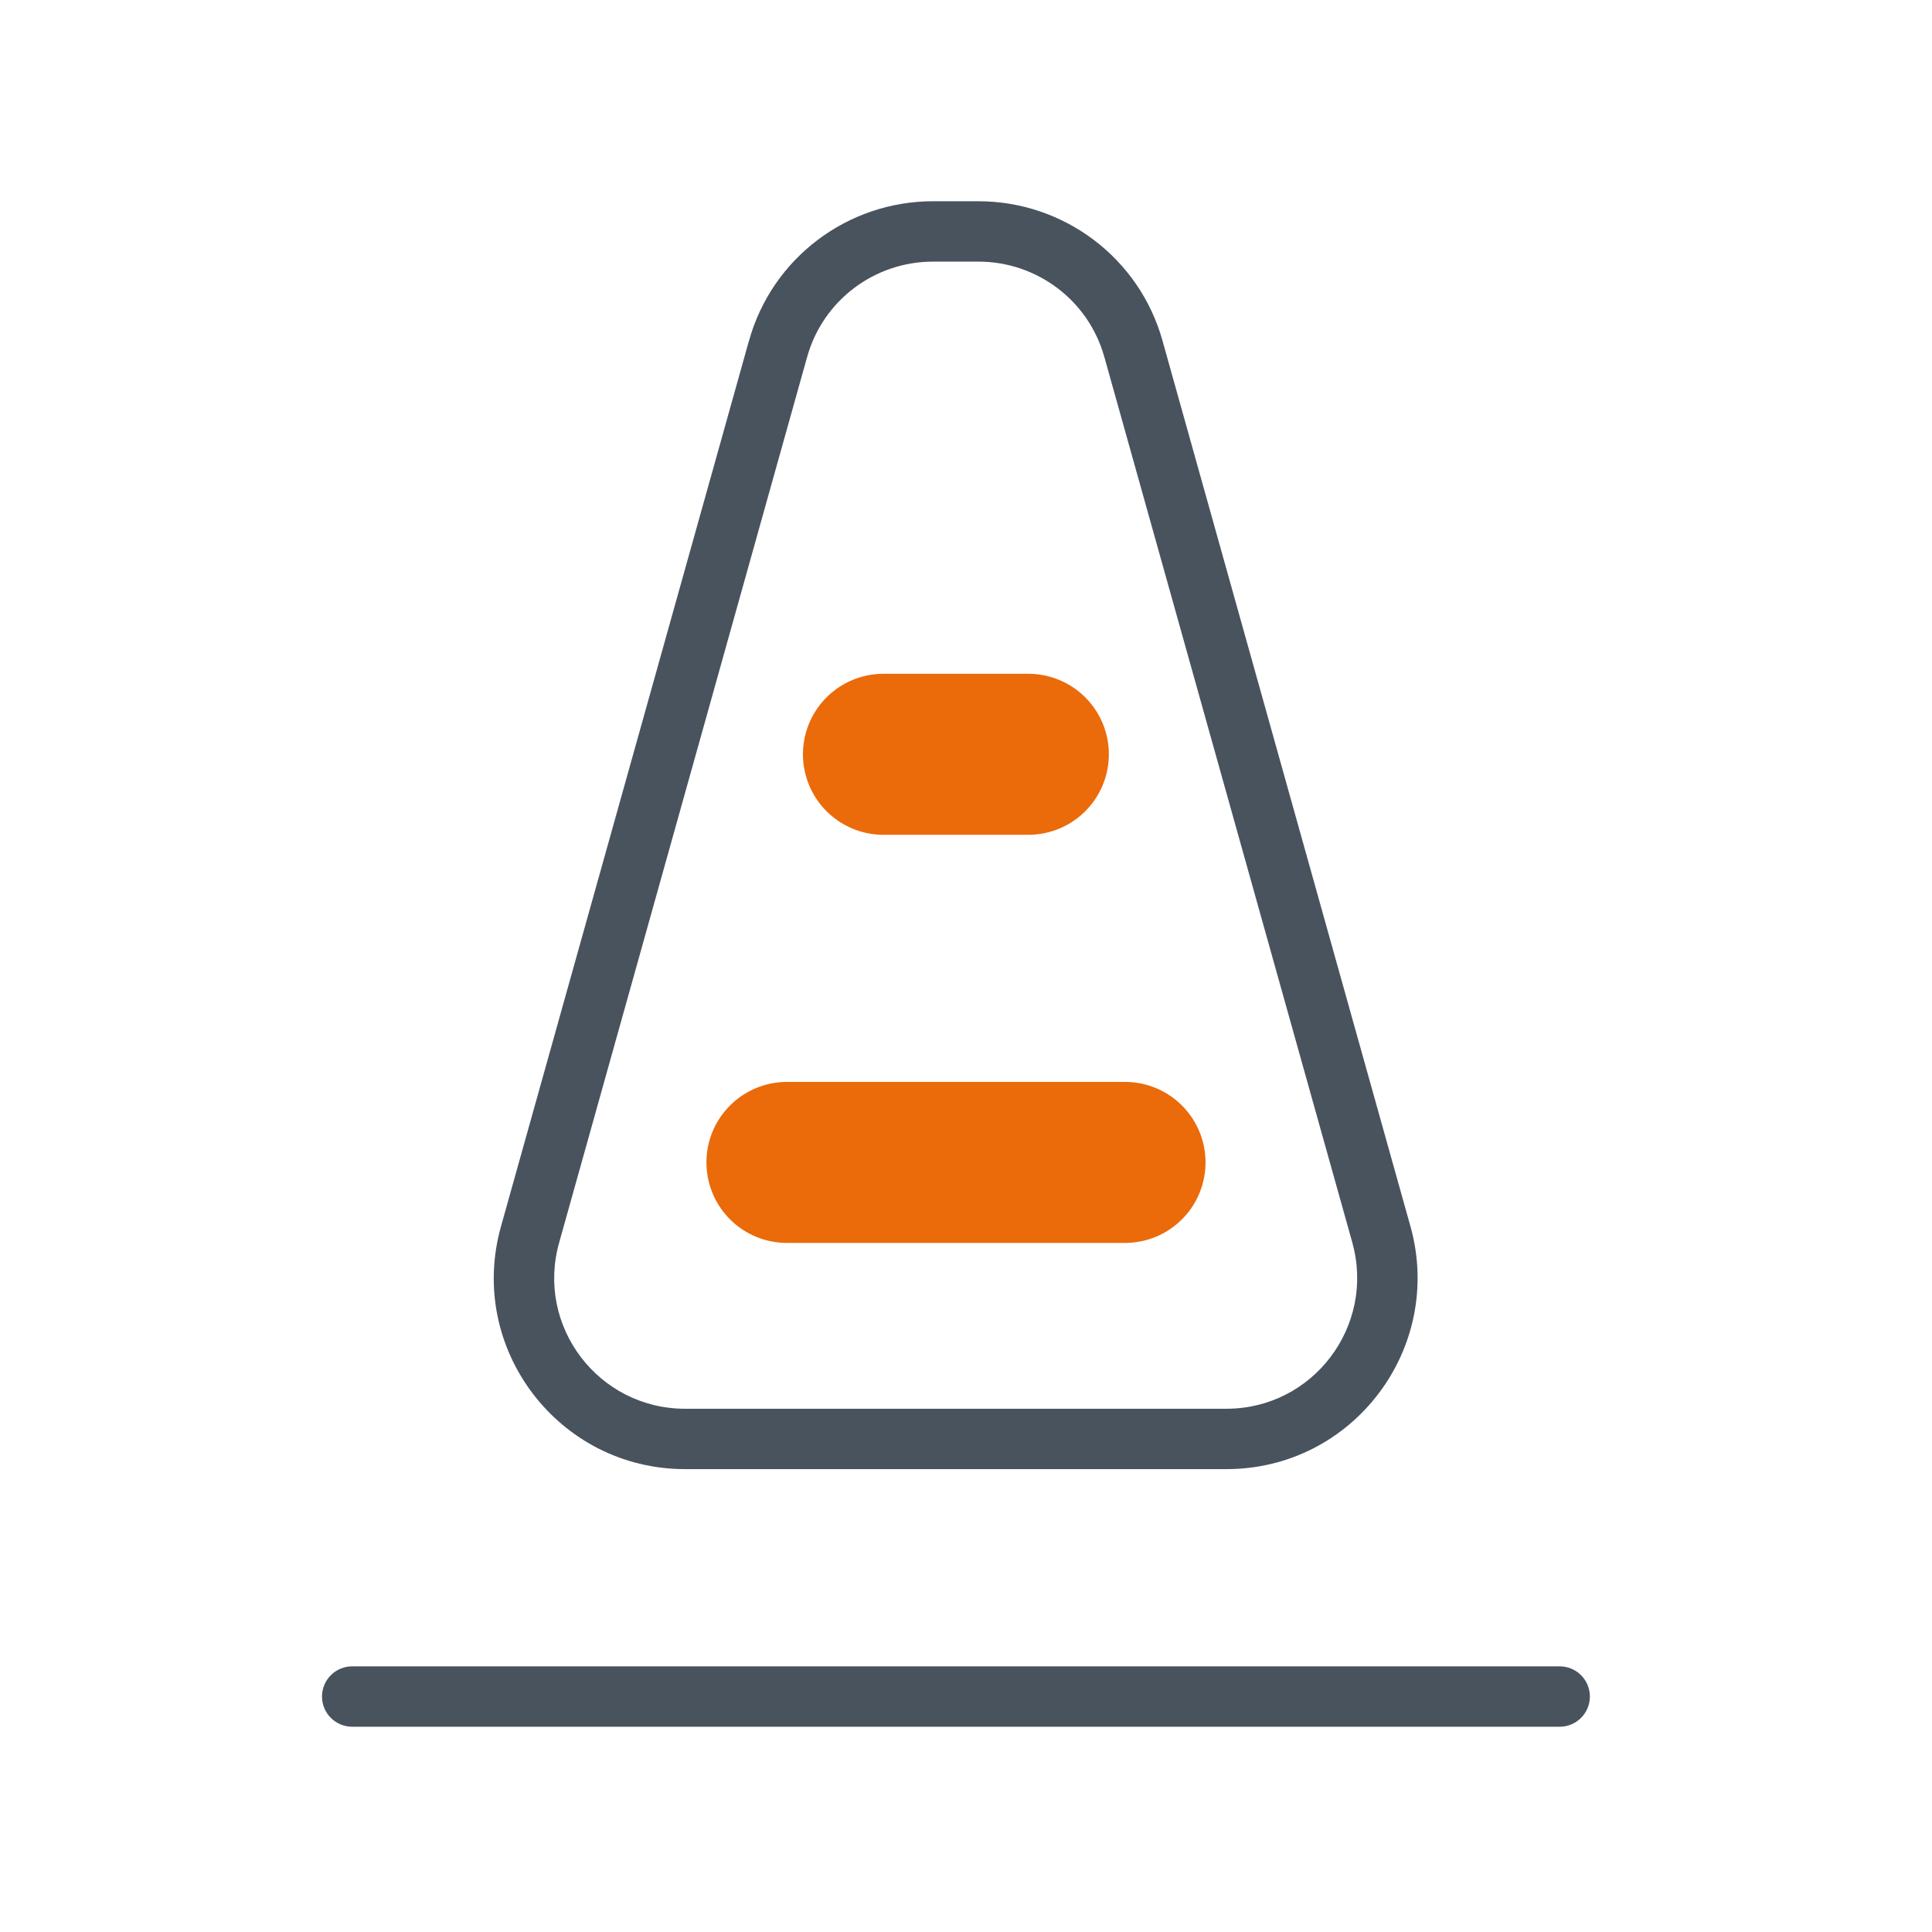
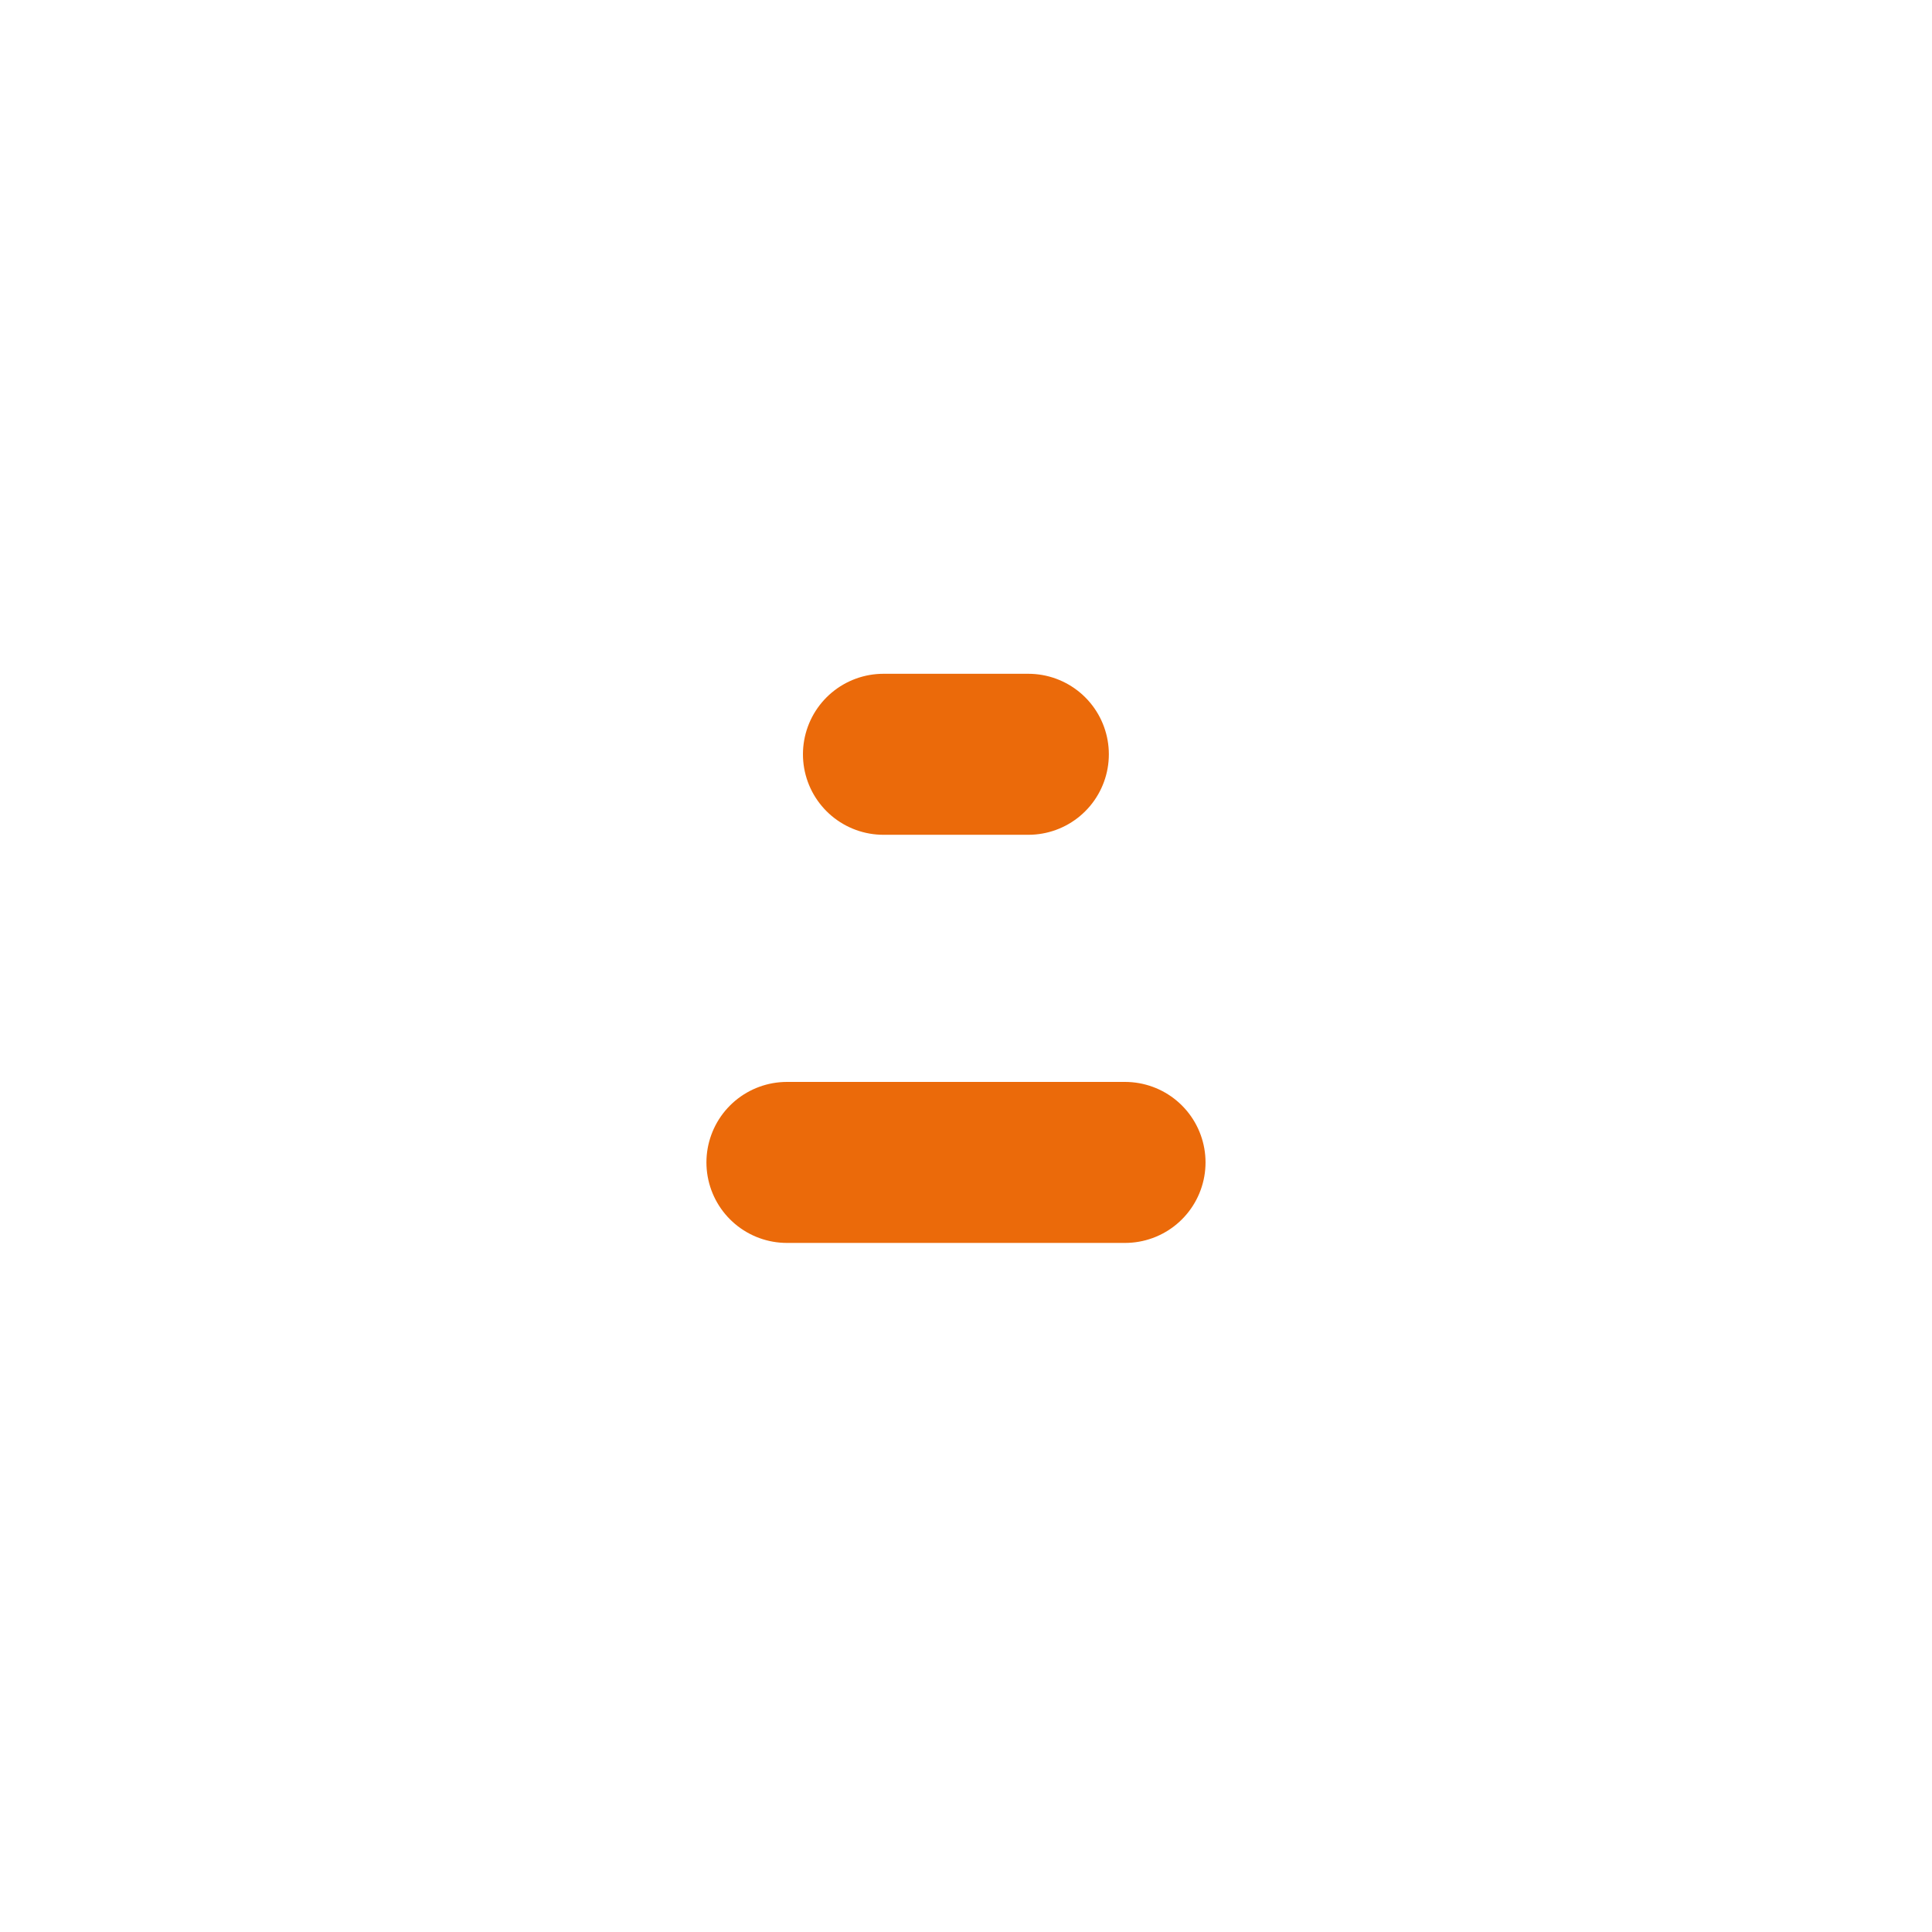
<svg xmlns="http://www.w3.org/2000/svg" width="48" height="48" viewBox="0 0 48 48" fill="none">
-   <path fill-rule="evenodd" clip-rule="evenodd" d="M20.053 8.871C20.442 7.468 21.724 6.5 23.18 6.5H24.31C25.766 6.5 27.048 7.468 27.437 8.871L27.438 8.872L33.598 30.871L33.598 30.872C34.175 32.946 32.621 35 30.47 35H17.02C14.866 35 13.307 32.944 13.892 30.874L13.892 30.872L20.052 8.872L20.053 8.871ZM23.18 5C21.056 5 19.179 6.412 18.608 8.469L18.607 8.469L12.448 30.466L12.448 30.467C11.593 33.497 13.875 36.5 17.02 36.5H30.47C33.619 36.5 35.885 33.494 35.043 30.469L35.042 30.468L28.883 8.469L28.883 8.468C28.311 6.412 26.434 5 24.31 5H23.18ZM8.75 41.4C8.336 41.4 8 41.736 8 42.15C8 42.564 8.336 42.9 8.75 42.9H38.75C39.164 42.9 39.5 42.564 39.5 42.15C39.5 41.736 39.164 41.4 38.75 41.4H8.75Z" fill="#48535E" />
  <path d="M19.551 28.88H27.951M21.949 18.74H25.549" stroke="#EB6A0A" stroke-width="4" stroke-linecap="round" />
</svg>